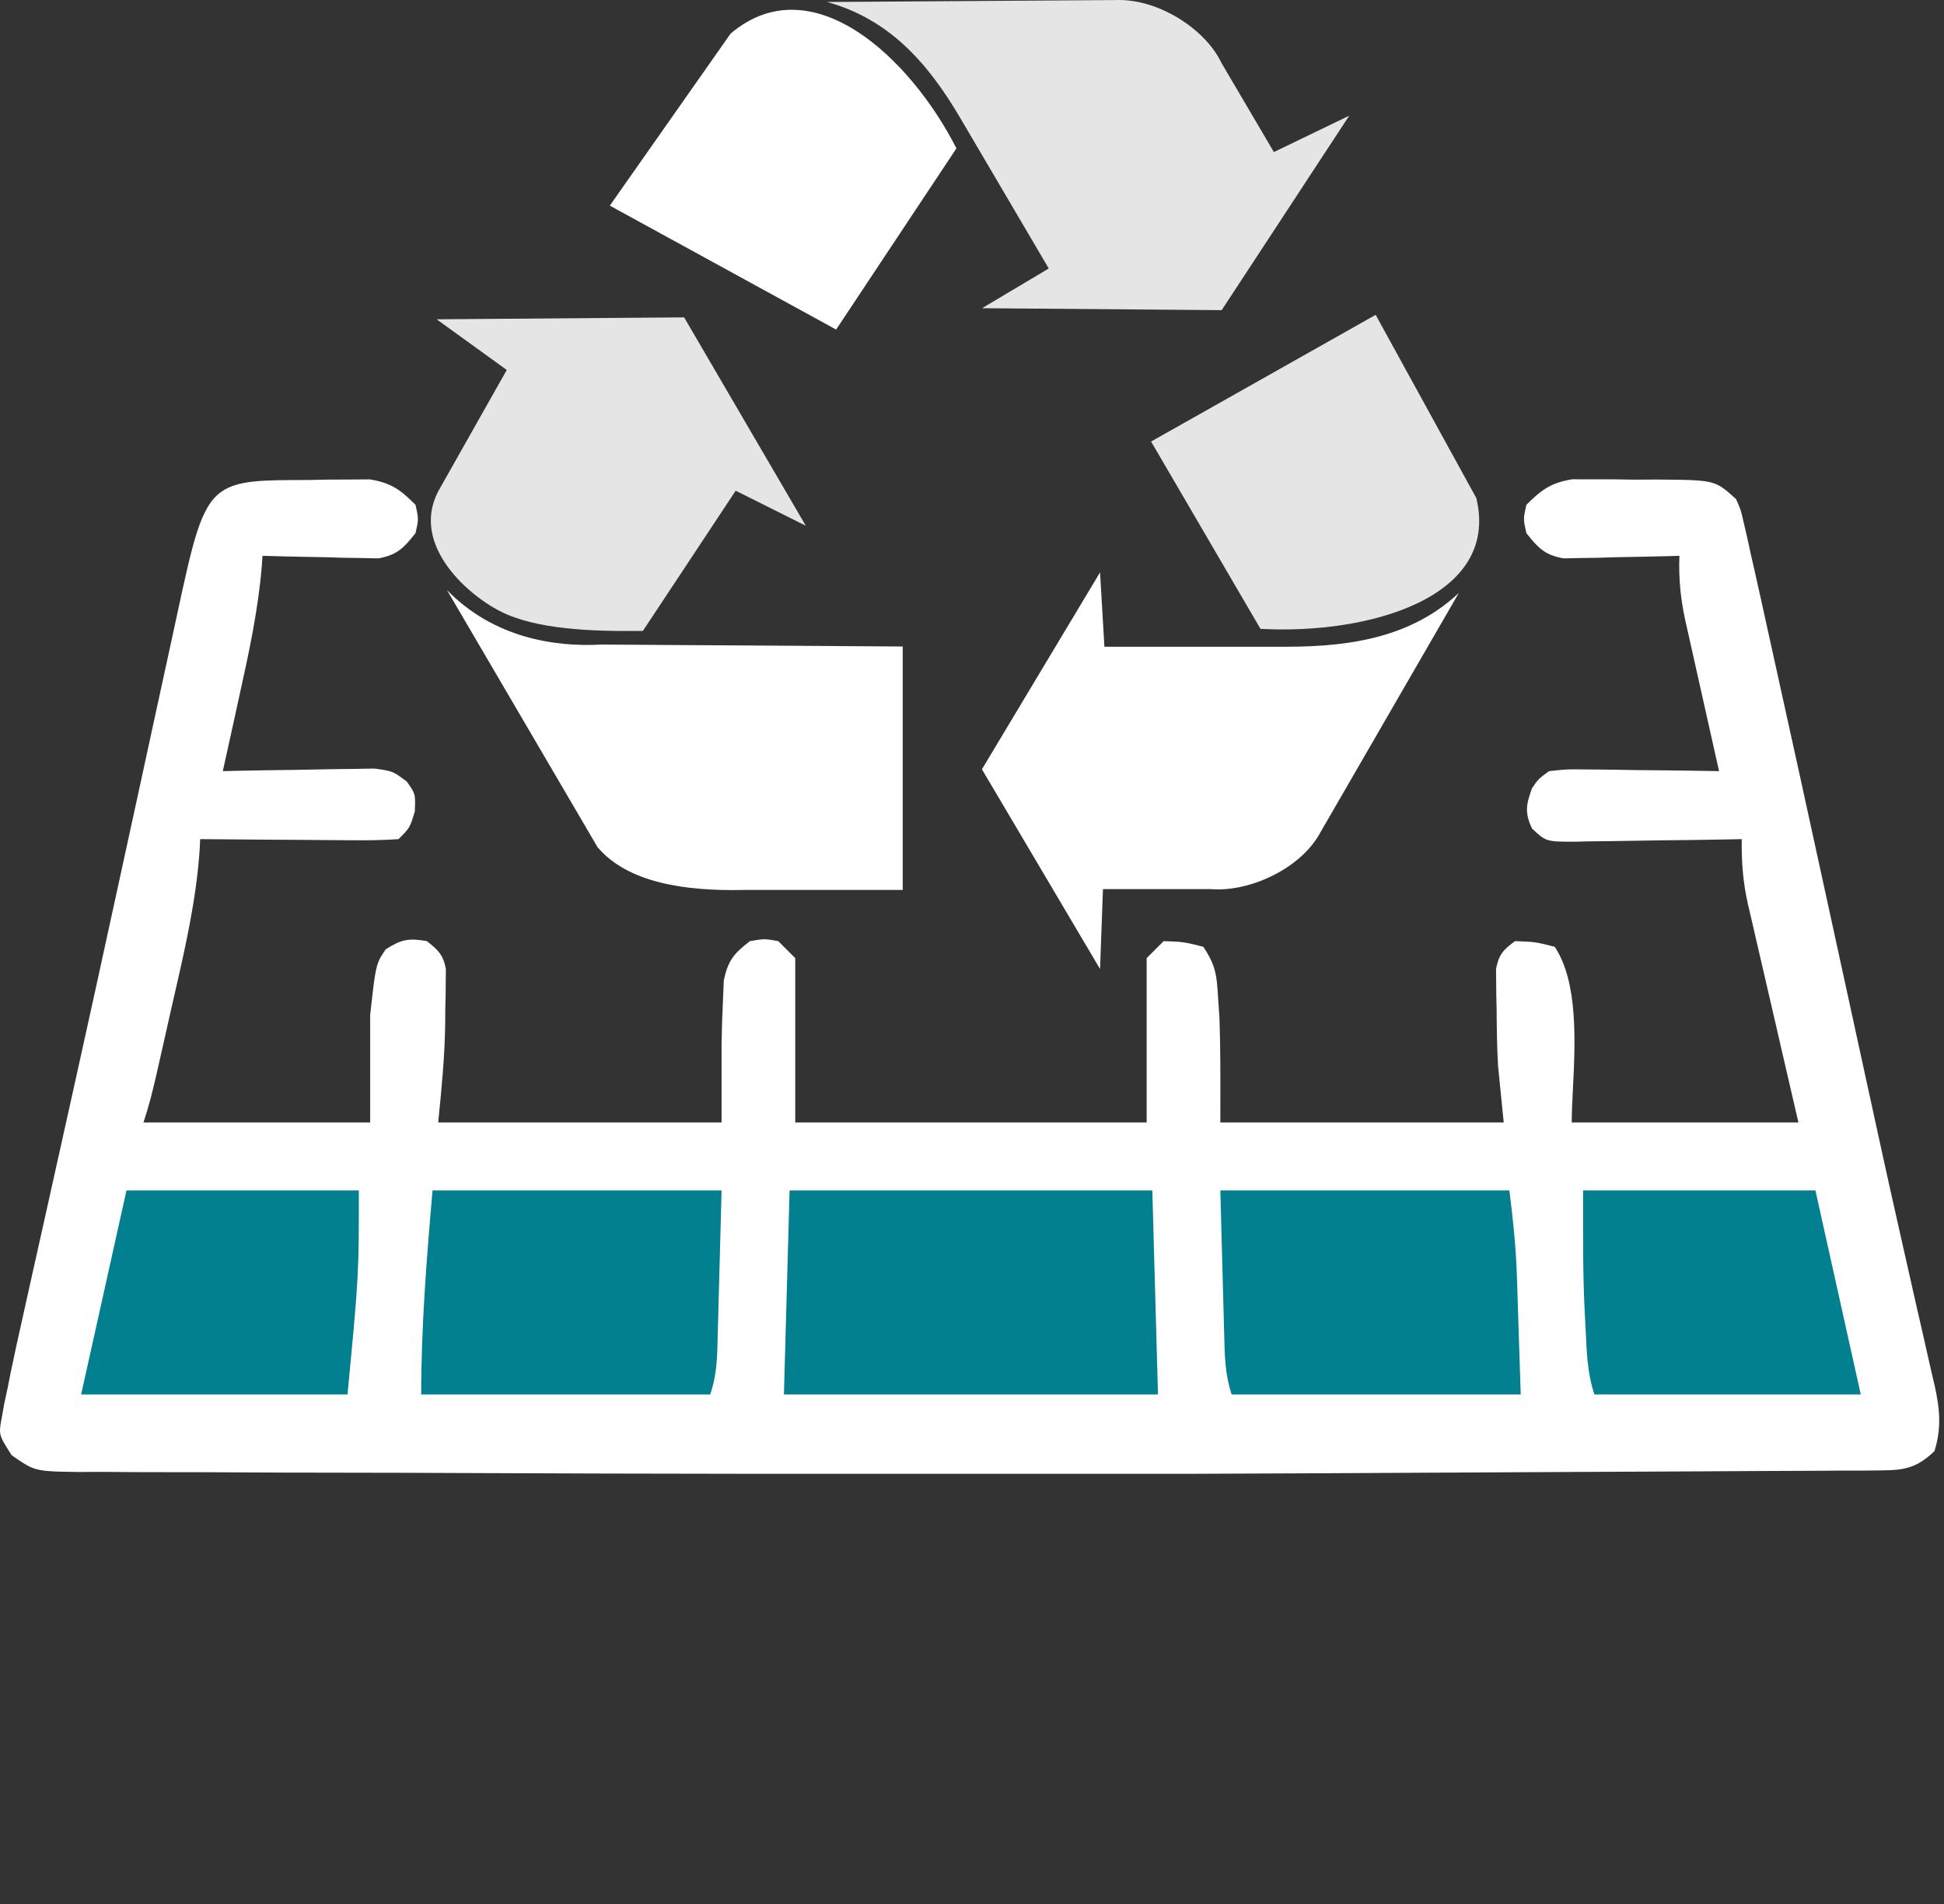
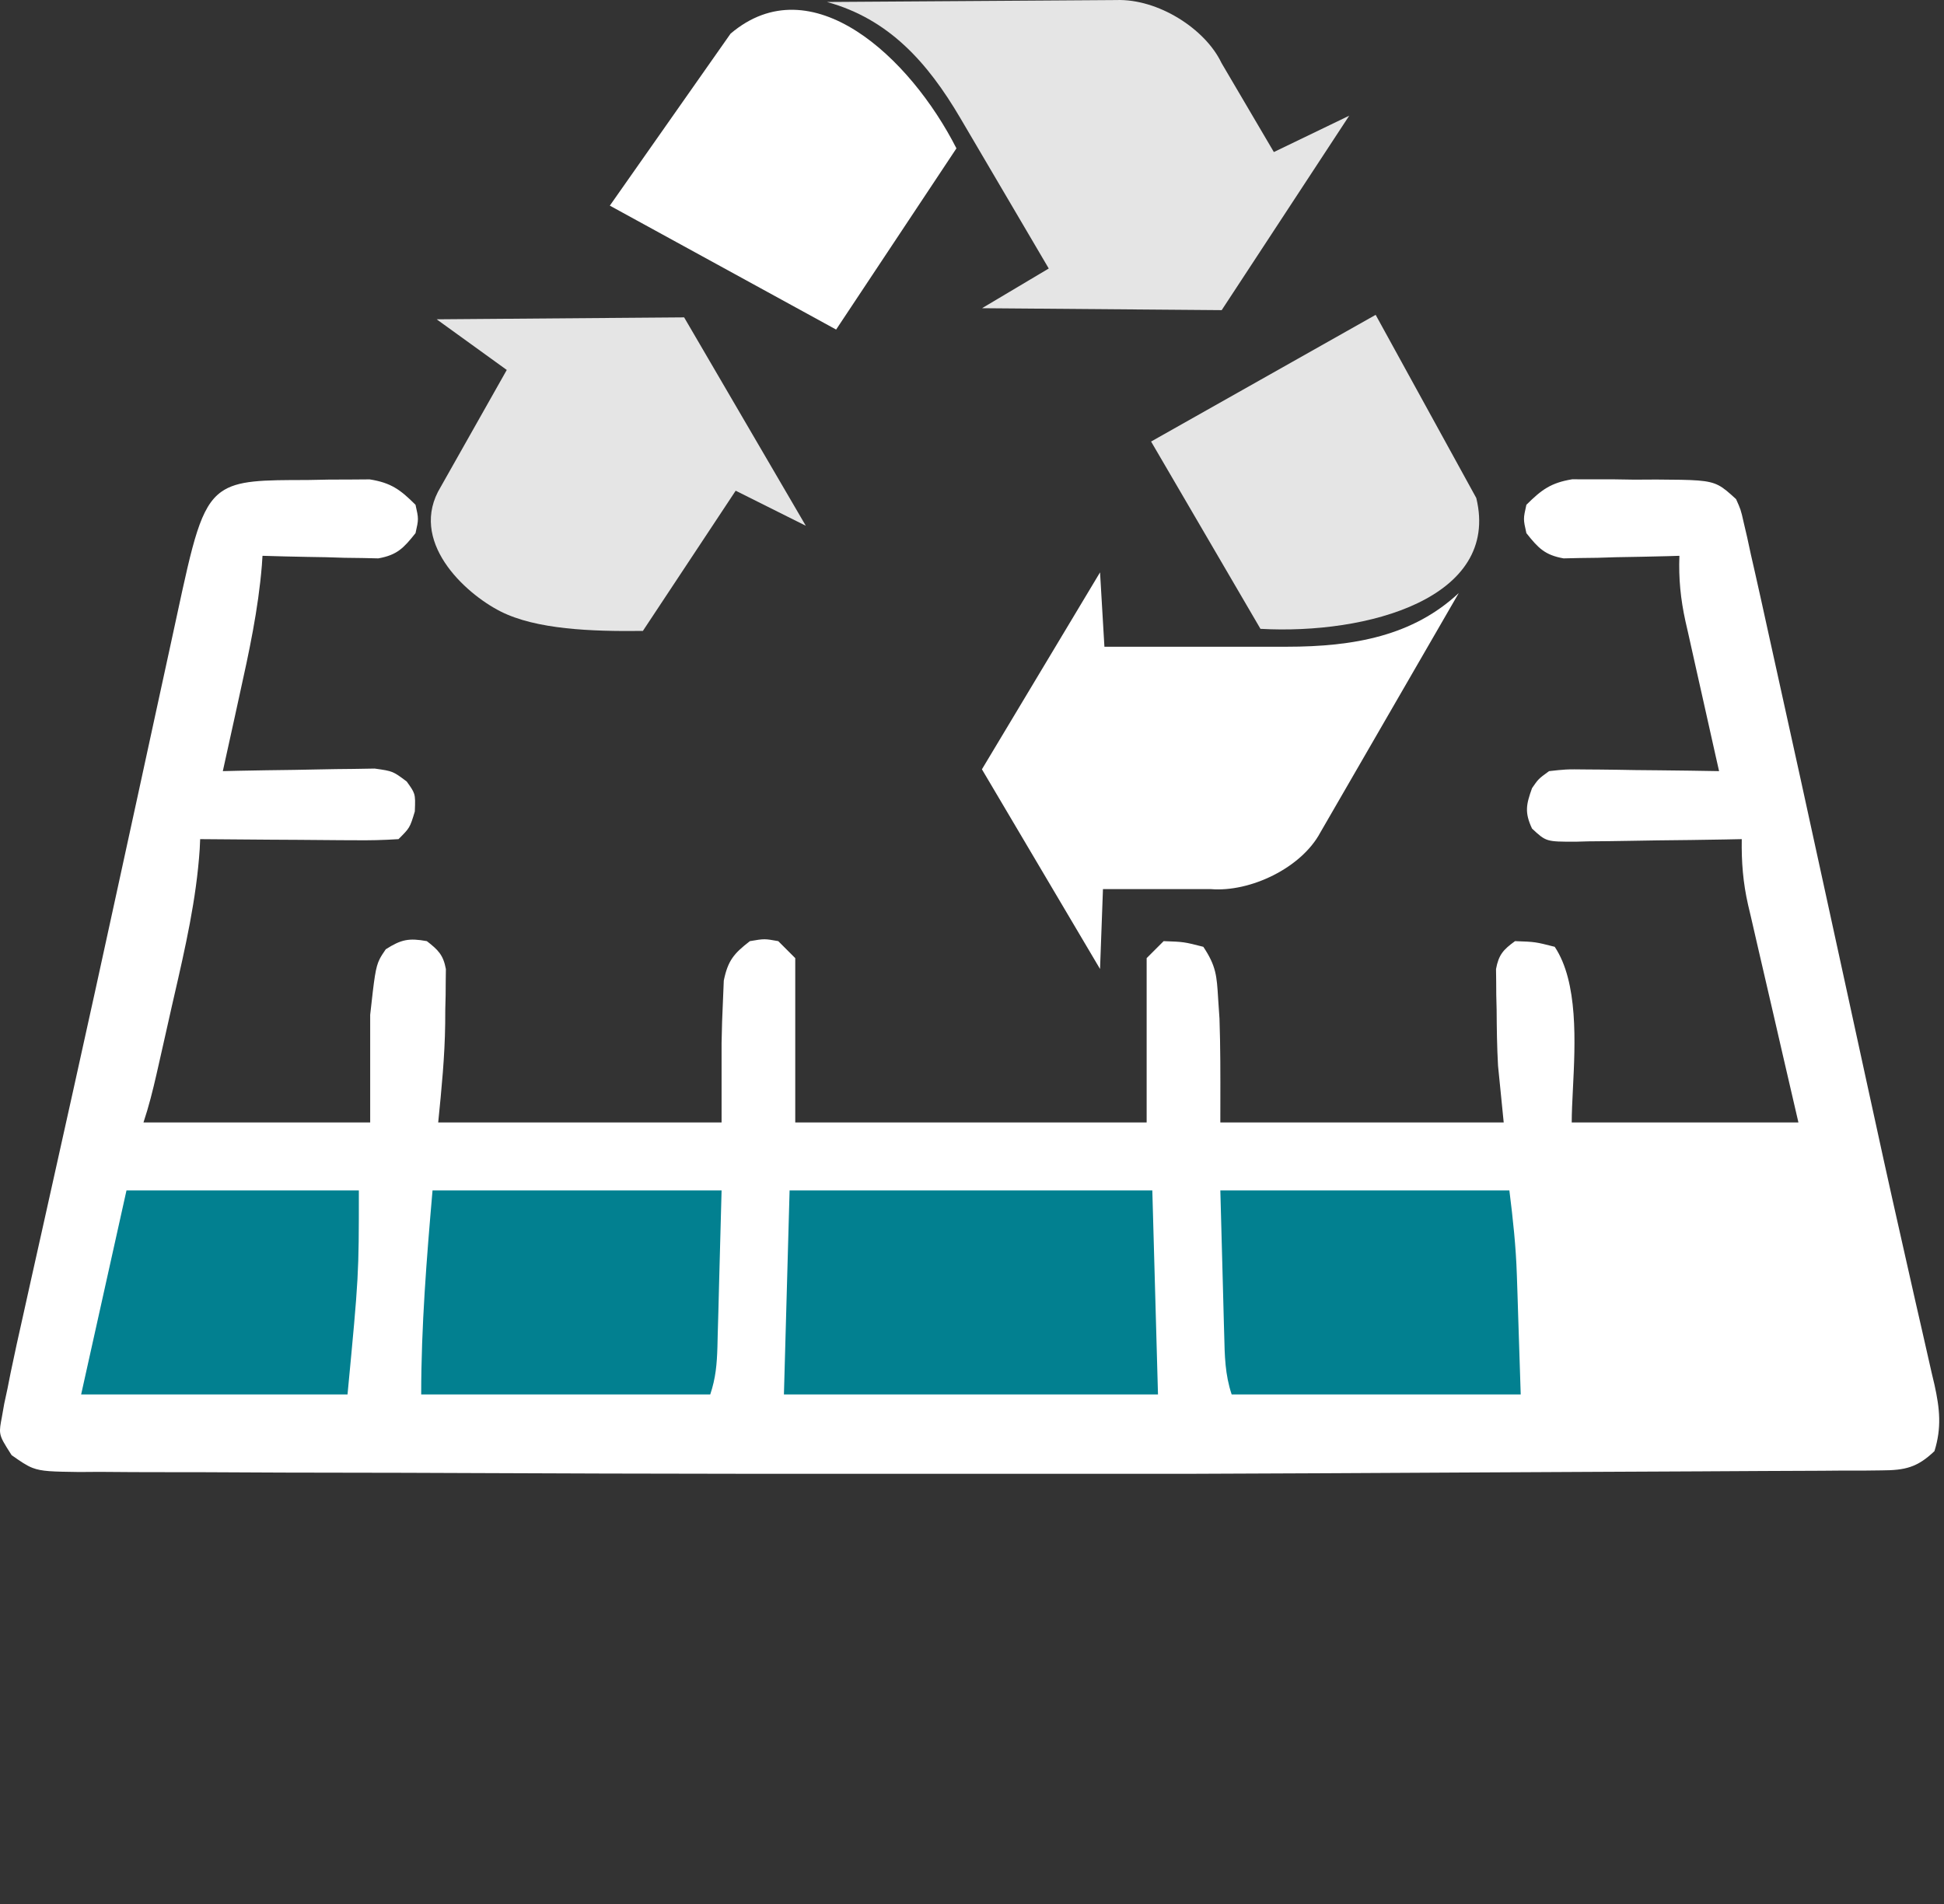
<svg xmlns="http://www.w3.org/2000/svg" width="343" height="336" viewBox="0 0 343 336" fill="none">
  <rect x="0" y="0" width="343" height="336" fill="#333333" stroke="none" />
  <path fill-rule="evenodd" clip-rule="evenodd" d="M58.069 84.635L54.19 84.709C46.332 84.717 41.937 84.721 39.03 86.804C35.34 89.448 34.05 95.442 31.121 109.045C30.777 110.645 30.431 112.245 30.082 113.844C29.134 118.181 28.19 122.518 27.251 126.857C26.26 131.439 25.264 136.021 24.266 140.602L23.05 146.18L22.439 148.986C21.823 151.814 21.207 154.641 20.592 157.469C18.055 169.135 15.502 180.798 12.911 192.453C12.372 194.873 11.834 197.293 11.296 199.713C11.058 200.785 10.819 201.857 10.581 202.929C9.477 207.901 8.373 212.873 7.262 217.844L7.15 218.341C6.554 221.005 5.958 223.669 5.366 226.334L4.062 232.213C3.311 235.545 2.571 238.876 1.883 242.222L1.315 245.084L0.749 247.702L0.331 250.076C0.074 251.423 -0.071 252.186 0.035 252.913C0.173 253.862 0.741 254.748 2.05 256.793C3.67 257.929 4.647 258.615 5.727 259.035C7.37 259.675 9.252 259.702 13.997 259.769L17.541 259.743C21.482 259.776 25.423 259.807 29.364 259.798C32.894 259.789 36.423 259.802 39.953 259.823C46.62 259.865 53.286 259.885 59.953 259.888C67.602 259.892 75.25 259.917 82.898 259.952C98.714 260.025 114.53 260.067 130.346 260.082C130.683 260.082 150.783 260.083 170.745 260.083C190.436 260.083 209.993 260.083 210.315 260.084C226.049 260.026 241.782 259.954 257.516 259.861C265.165 259.816 272.814 259.772 280.464 259.745C287.182 259.722 293.9 259.694 300.619 259.65L301.648 259.643C304.853 259.621 308.059 259.598 311.265 259.59C314.659 259.584 318.053 259.572 321.448 259.547L325.203 259.516L328.758 259.52L332.013 259.482C336.144 259.462 338.285 258.978 341.315 256.084C342.604 251.962 342.251 248.589 341.329 244.404L340.82 242.252C340.272 239.805 339.721 237.358 339.157 234.915C338.745 233.133 338.338 231.351 337.934 229.567C337.077 225.75 336.219 221.933 335.354 218.118C333.313 209.113 331.34 200.093 329.38 191.069C328.267 185.941 327.15 180.813 326.031 175.685C324.665 169.428 323.3 163.171 321.938 156.912C319.12 143.963 316.292 131.016 313.422 118.078C312.885 115.656 312.349 113.235 311.818 110.812C311.11 107.569 310.395 104.329 309.663 101.092L308.921 97.834L308.275 94.842L307.656 92.193C307.395 91.031 307.27 90.477 307.09 89.942C306.926 89.455 306.716 88.984 306.315 88.084C305.033 86.914 304.192 86.149 303.217 85.644C301.366 84.687 299.029 84.671 292.255 84.625L288.378 84.646L284.513 84.586L280.788 84.588L277.39 84.582C273.65 85.192 271.976 86.43 269.315 89.084C269.034 90.334 268.894 90.959 268.894 91.584C268.894 92.209 269.034 92.834 269.315 94.084C271.393 96.695 272.55 97.948 275.881 98.538L278.737 98.474L281.843 98.435L285.065 98.334C288.133 98.282 291.2 98.231 294.268 98.147L296.315 98.084C296.163 102.095 296.524 105.72 297.383 109.642L297.847 111.67C298.329 113.85 298.814 116.03 299.306 118.208C299.648 119.719 299.987 121.23 300.325 122.741C301.103 126.242 301.884 129.743 302.673 133.241L303.315 136.084C299.81 136.022 296.304 135.97 292.798 135.937C291.366 135.925 289.935 135.911 288.503 135.896C286.394 135.858 284.285 135.82 282.176 135.804L280.171 135.791C278.114 135.765 277.182 135.753 276.253 135.803C275.484 135.845 274.717 135.929 273.315 136.084C272.308 136.818 271.842 137.158 271.452 137.569C271.116 137.922 270.836 138.328 270.315 139.084C269.265 142.011 268.985 143.375 270.311 146.219C272.805 148.539 272.805 148.539 277.992 148.537L280.265 148.474C282.675 148.457 285.085 148.434 287.495 148.385C289.172 148.351 290.849 148.324 292.527 148.303C296.401 148.266 300.276 148.22 304.15 148.147L307.315 148.084C307.255 152.132 307.535 155.734 308.434 159.694L308.94 161.834C309.302 163.409 309.664 164.985 310.026 166.56C310.998 170.72 311.96 174.882 312.917 179.045C313.466 181.433 314.015 183.821 314.565 186.209L317.315 198.084H277.315C277.315 196.39 277.416 194.386 277.525 192.202C277.936 184.017 278.472 173.319 274.315 167.084C272.601 166.647 271.742 166.429 270.869 166.303C269.992 166.178 269.101 166.146 267.315 166.084C265.246 167.586 264.428 168.476 263.959 171.01L263.987 173.181L264.003 175.613L264.065 178.146C264.087 181.465 264.127 184.77 264.315 188.084L265.315 198.084H215.315C215.315 196.959 215.318 195.833 215.32 194.708C215.329 189.724 215.338 184.74 215.167 179.76L214.94 176.396L214.926 176.163C214.686 172.222 214.58 170.48 212.315 167.084C210.601 166.647 209.742 166.429 208.869 166.303C207.992 166.178 207.101 166.146 205.315 166.084L202.315 169.084V198.084H140.315V169.084L137.315 166.084C136.125 165.87 135.516 165.761 134.906 165.756C134.267 165.751 133.627 165.86 132.315 166.084C129.484 168.266 128.434 169.508 127.706 173.045L127.565 176.459C127.435 178.998 127.362 181.541 127.315 184.084V198.084H77.315L77.324 197.999C77.916 192.078 78.475 186.489 78.55 180.597L78.565 178.146L78.628 175.613L78.644 173.181L78.672 171.01C78.209 168.506 77.301 167.63 75.315 166.084C72.139 165.514 70.792 165.779 68.065 167.521C67.6 168.203 67.258 168.703 66.989 169.239C66.245 170.72 66.049 172.477 65.315 179.084V198.084H25.315C26.257 195.258 26.959 192.438 27.623 189.537L28.128 187.302C28.485 185.722 28.842 184.141 29.198 182.56C29.57 180.901 29.942 179.242 30.315 177.584C30.448 177.005 30.581 176.427 30.713 175.849C32.692 167.228 34.648 158.707 35.237 149.84L35.315 148.084C39.43 148.125 43.544 148.159 47.659 148.181C49.336 148.19 51.013 148.199 52.69 148.209C55.166 148.234 57.642 148.259 60.118 148.27L62.464 148.279C65.116 148.315 67.662 148.259 70.315 148.084C71.287 147.112 71.786 146.613 72.144 146.026C72.522 145.406 72.74 144.687 73.19 143.209C73.257 141.535 73.288 140.758 73.064 140.063C72.869 139.461 72.481 138.921 71.758 137.913C70.571 137.024 69.961 136.567 69.279 136.28C68.558 135.977 67.757 135.863 66.107 135.63L62.362 135.693C60.306 135.711 58.252 135.733 56.196 135.782C54.769 135.817 53.341 135.844 51.913 135.864C48.61 135.902 45.308 135.952 42.006 136.02L39.315 136.084C40.015 132.93 40.71 129.775 41.399 126.619C41.683 125.315 41.968 124.012 42.253 122.709C43.947 115.074 45.566 107.561 46.204 99.757L46.315 98.084C48.976 98.166 51.635 98.232 54.296 98.279L57.565 98.334L60.788 98.435L63.894 98.474L66.75 98.538C70.081 97.948 71.238 96.695 73.315 94.084C73.597 92.834 73.737 92.209 73.737 91.584C73.737 90.959 73.597 90.334 73.315 89.084C70.647 86.416 68.985 85.189 65.225 84.598L61.808 84.623L58.069 84.635Z" fill="white" />
  <path d="M139.316 210.084C160.436 210.084 181.556 210.084 203.316 210.084C203.646 221.964 203.976 233.844 204.316 246.084C182.536 246.084 160.756 246.084 138.316 246.084C138.646 234.204 138.976 222.324 139.316 210.084Z" fill="#028090" />
  <path d="M215.316 210.084C232.146 210.084 248.976 210.084 266.316 210.084C266.953 215.178 267.468 219.908 267.633 224.99C267.69 226.666 267.69 226.666 267.748 228.375C267.791 229.764 267.834 231.153 267.879 232.584C268.023 237.039 268.168 241.494 268.316 246.084C251.486 246.084 234.656 246.084 217.316 246.084C216.136 242.544 216.087 239.261 216 235.572C215.981 234.927 215.963 234.281 215.943 233.616C215.875 231.209 215.815 228.803 215.754 226.396C215.61 221.013 215.465 215.63 215.316 210.084Z" fill="#028090" />
  <path d="M76.316 210.084C93.146 210.084 109.976 210.084 127.316 210.084C127.172 215.467 127.028 220.85 126.879 226.396C126.836 228.092 126.793 229.788 126.748 231.534C126.71 232.88 126.672 234.226 126.633 235.572C126.616 236.269 126.6 236.967 126.583 237.685C126.491 240.732 126.287 243.171 125.316 246.084C108.486 246.084 91.656 246.084 74.316 246.084C74.316 234.065 75.275 222.057 76.316 210.084Z" fill="#028090" />
-   <path d="M279.317 210.084C292.847 210.084 306.377 210.084 320.317 210.084C322.957 221.964 325.597 233.844 328.317 246.084C312.807 246.084 297.297 246.084 281.317 246.084C280.015 242.178 279.95 238.35 279.754 234.271C279.711 233.496 279.668 232.721 279.623 231.922C279.252 224.619 279.317 217.426 279.317 210.084Z" fill="#028090" />
  <path d="M22.316 210.084C35.846 210.084 49.376 210.084 63.316 210.084C63.316 225.084 63.316 225.084 61.316 246.084C45.806 246.084 30.296 246.084 14.316 246.084C16.956 234.204 19.596 222.324 22.316 210.084Z" fill="#028090" />
  <g clip-path="url(#clip0_4558_221)">
-     <path d="M203.098 77.919L242.722 55.56L260.476 87.884C264.764 105.544 241.264 112.025 222.395 110.972L203.098 77.919Z" fill="#E5E5E5" />
+     <path d="M203.098 77.919L242.722 55.56L260.476 87.884C264.764 105.544 241.264 112.025 222.395 110.972L203.098 77.919" fill="#E5E5E5" />
    <path d="M194.092 101.007L173.251 135.76L194.092 171L194.607 156.903H213.646C220.594 157.471 229.599 153.177 232.944 146.939L257.387 104.652C249.325 112.186 238.958 114.13 227.026 114.13H194.863L194.092 101.007ZM147.526 58.159L107.598 36.29L128.9 5.939C143.165 -6.174 160.571 10.087 168.754 26.181L147.526 58.159Z" fill="white" />
    <path d="M173.269 54.389L215.555 54.732L238.058 20.416L224.761 26.833L215.518 11.11C212.671 5.097 204.326 -0.255 196.928 0.01L145.921 0.351C156.808 3.352 163.639 10.969 169.431 20.823L185.043 47.383L173.269 54.389ZM77.043 56.349L89.415 65.285L77.77 85.907C71.948 95.416 81.95 104.679 88.323 107.904C94.597 111.078 104.334 111.455 113.43 111.341L129.805 86.595L142.177 92.782L120.708 56.006L77.043 56.349Z" fill="#E5E5E5" />
-     <path d="M78.859 104.123L105.423 149.491C110.759 155.792 120.827 157.282 131.258 157.052H159.277V114.09L106.15 113.746C97.903 114.205 87.108 112.601 78.859 104.123Z" fill="white" />
  </g>
  <defs>
    <clipPath id="clip0_4558_221">
      <rect width="185" height="171" fill="white" transform="translate(76)" />
    </clipPath>
  </defs>
</svg>